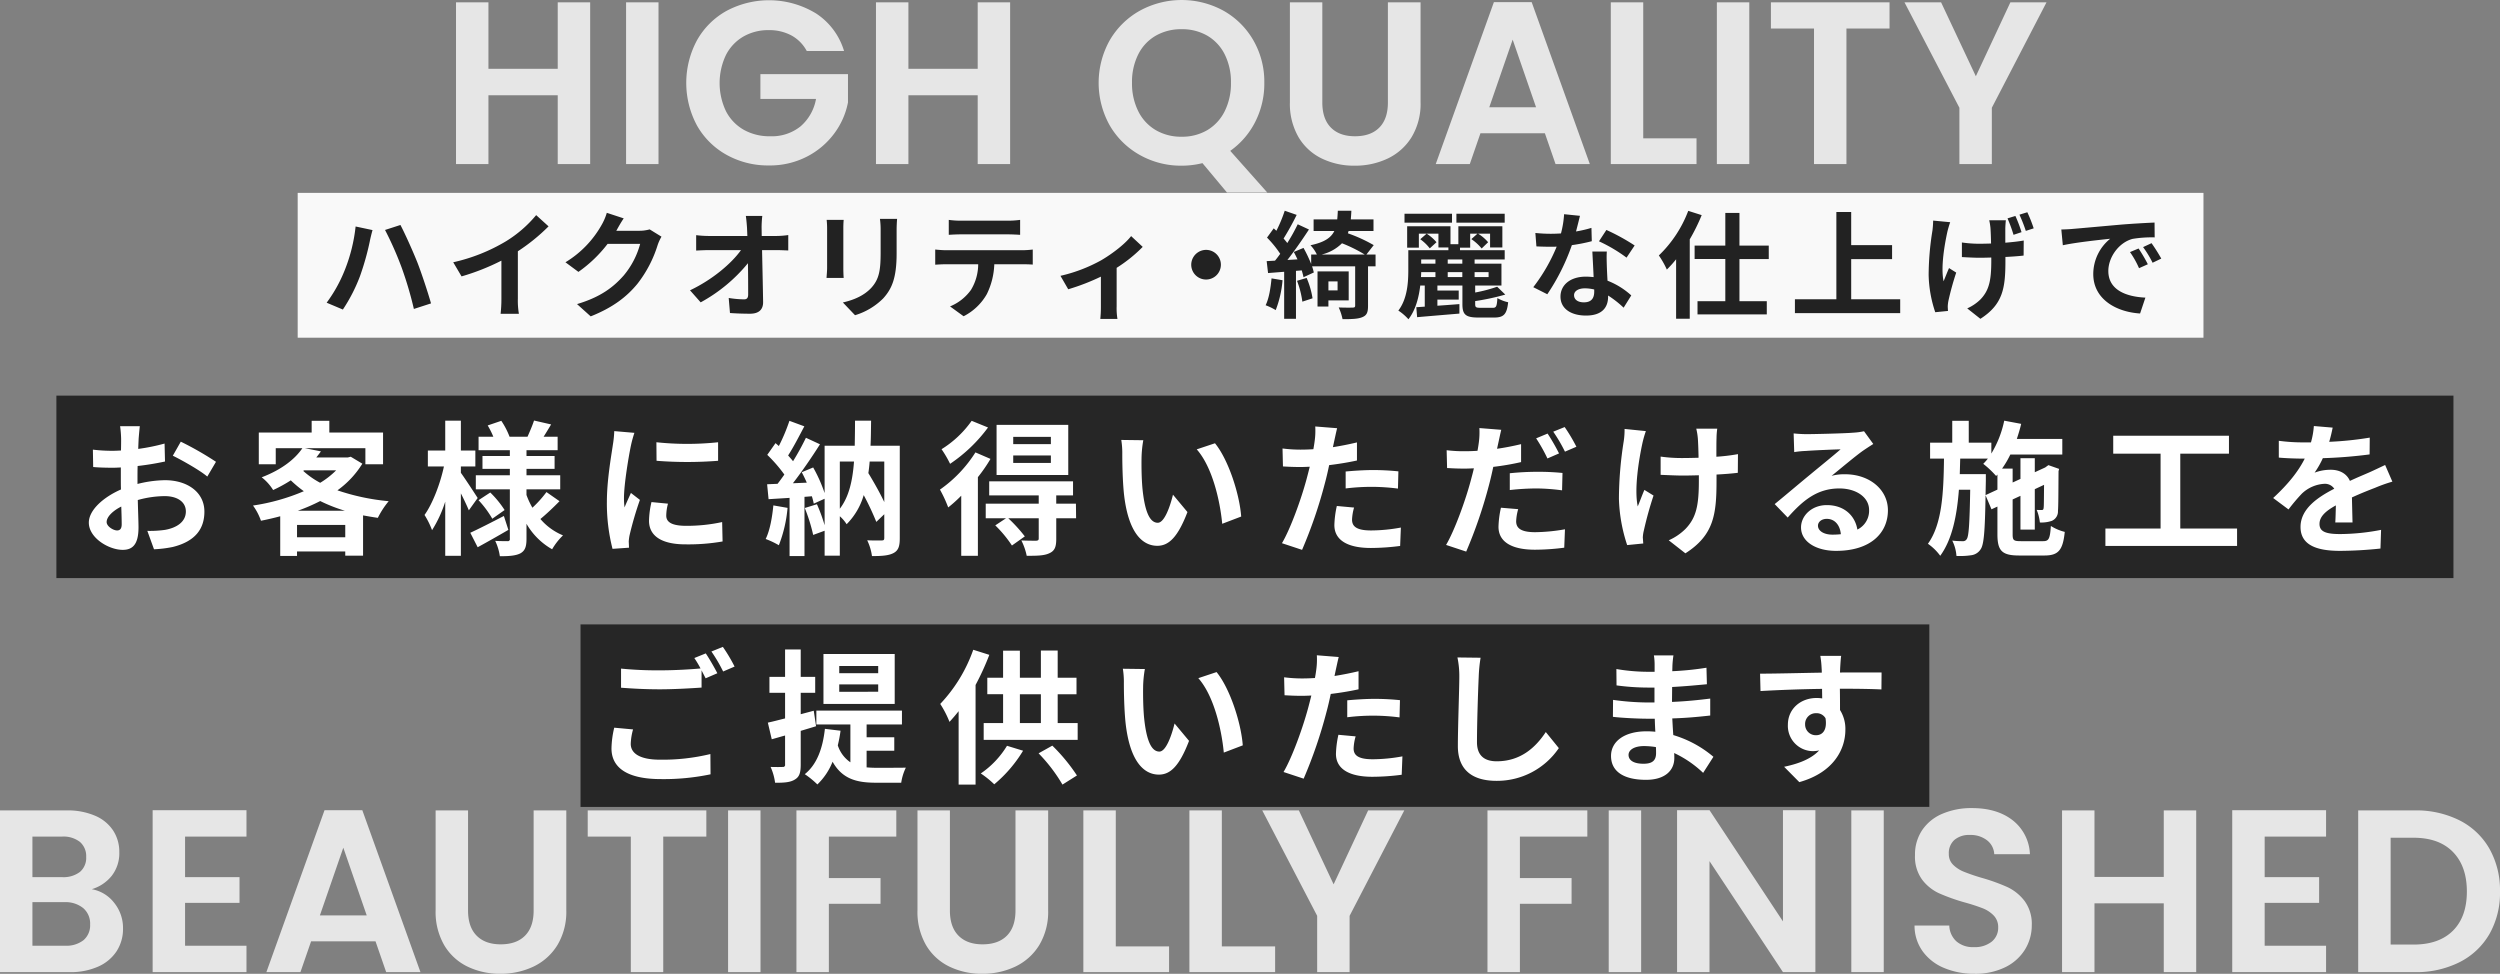
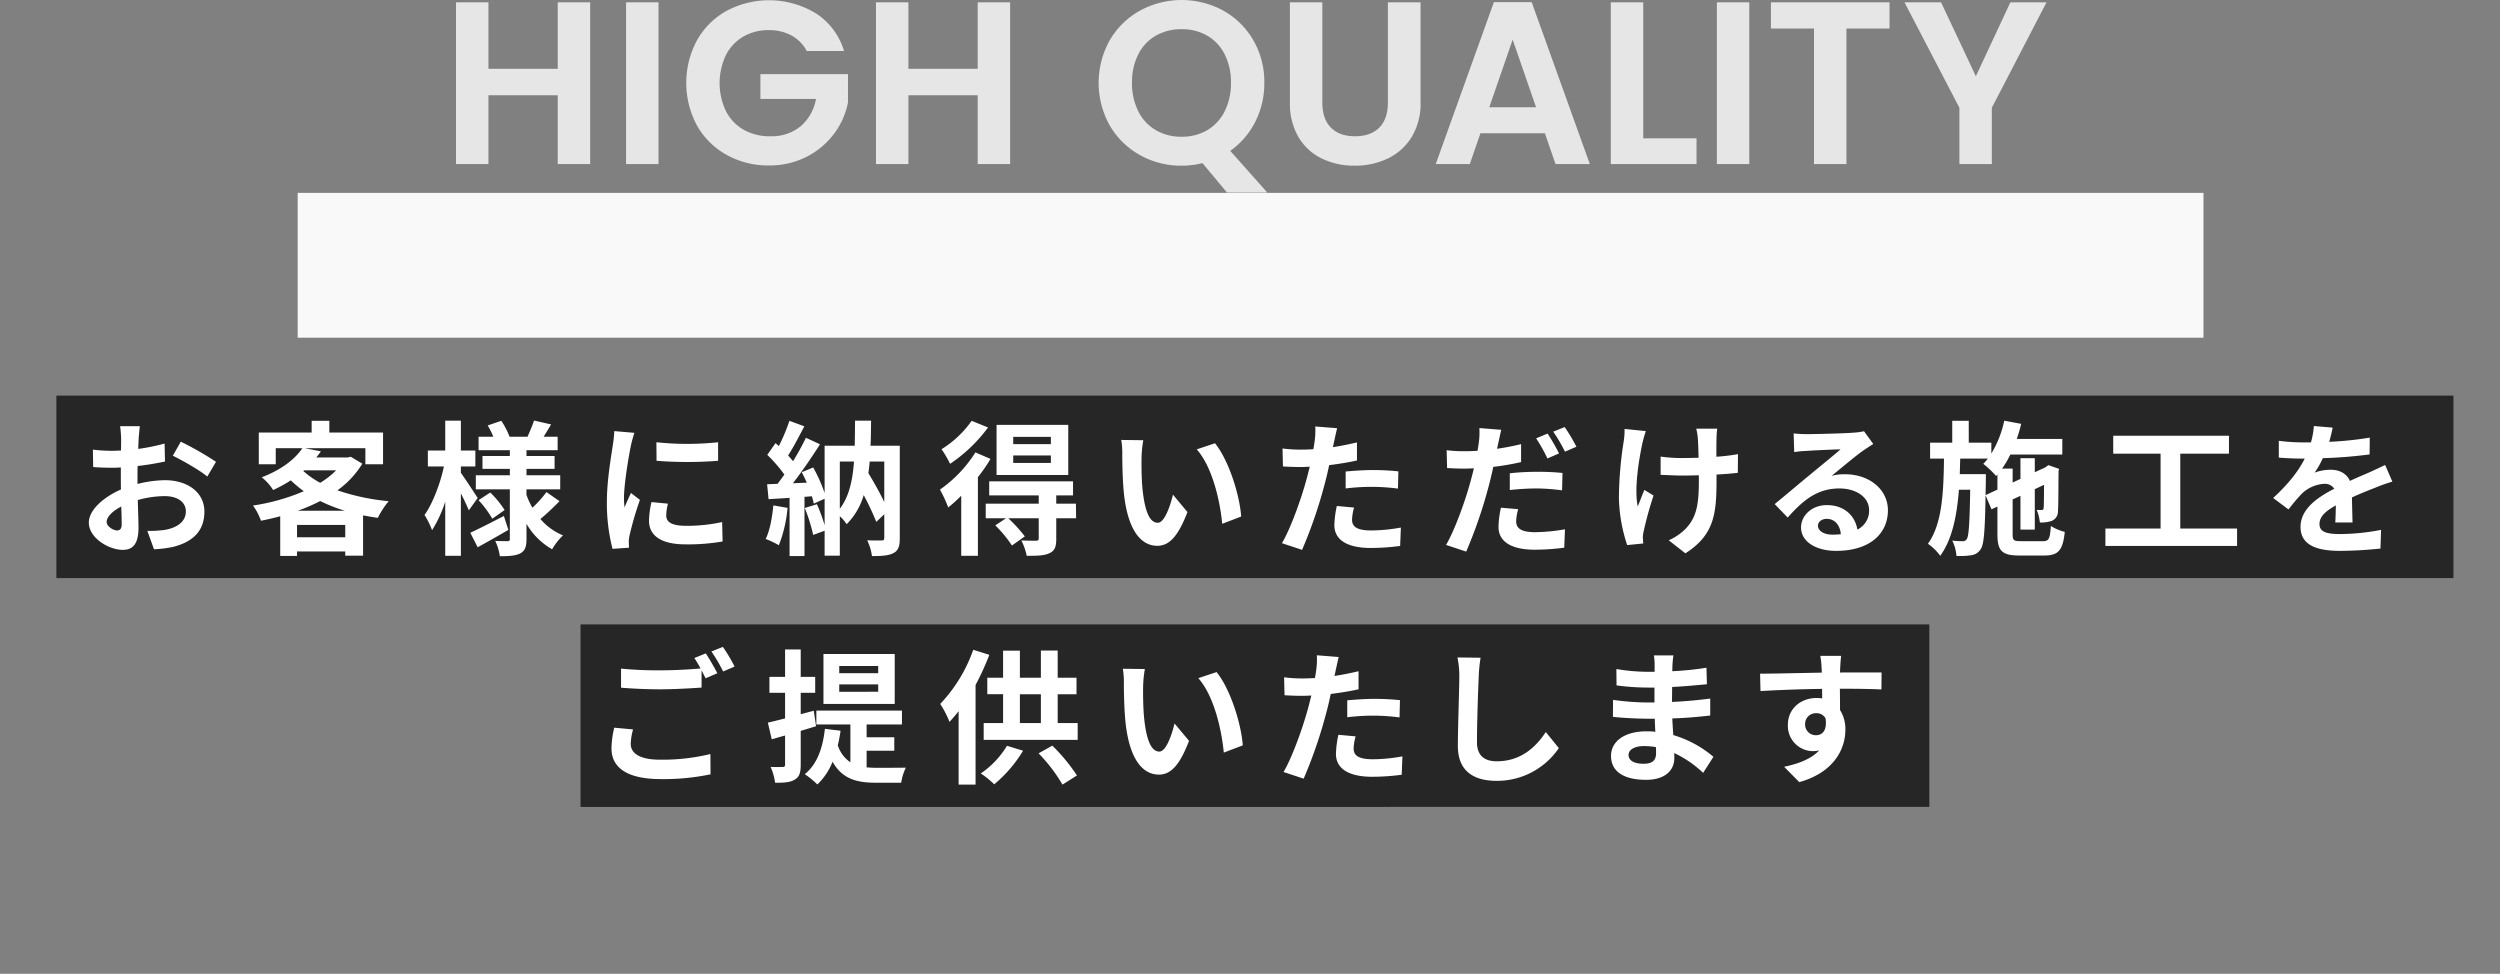
<svg xmlns="http://www.w3.org/2000/svg" id="mv_catch.svg" width="863.161" height="336.219" viewBox="0 0 863.161 336.219">
  <rect x="0" y="0" width="863.161" height="336.219" fill="#808080" stroke="none" />
  <defs>
    <style>
      .cls-1, .cls-3, .cls-5 {
        fill: #fff;
      }

      .cls-1, .cls-4, .cls-5, .cls-6 {
        fill-rule: evenodd;
      }

      .cls-1 {
        opacity: 0.8;
      }

      .cls-2, .cls-4, .cls-6 {
        fill: #222;
      }

      .cls-2, .cls-3, .cls-4 {
        opacity: 0.95;
      }
    </style>
  </defs>
  <path id="High_quality_" data-name="High quality " class="cls-1" d="M719.782,373.211v22.96h-23.92v-22.96h-11.2v55.84h11.2v-23.76h23.92v23.76h11.2v-55.84h-11.2Zm23.6,0v55.84h11.2v-55.84h-11.2Zm75.256,16.8a23.5,23.5,0,0,0-9.6-12.92,31.179,31.179,0,0,0-30.92-.96,26.416,26.416,0,0,0-10.24,10.16,31.063,31.063,0,0,0,0,29.48,26.478,26.478,0,0,0,10.24,10.12,29.42,29.42,0,0,0,14.6,3.64,27.874,27.874,0,0,0,13-3,27.081,27.081,0,0,0,9.48-7.96,26.233,26.233,0,0,0,4.8-10.8v-9.76h-30.24v8.56h19.2a16.221,16.221,0,0,1-5.36,9.48,15.812,15.812,0,0,1-10.48,3.4,18.053,18.053,0,0,1-9.12-2.24,15.567,15.567,0,0,1-6.12-6.4,22.582,22.582,0,0,1-.04-19.36,15.483,15.483,0,0,1,6-6.4,17.152,17.152,0,0,1,8.8-2.24,16.075,16.075,0,0,1,7.84,1.84,13.123,13.123,0,0,1,5.28,5.36h12.88Zm46.144-16.8v22.96h-23.92v-22.96h-11.2v55.84h11.2v-23.76h23.92v23.76h11.2v-55.84h-11.2Zm100,65.68-12.8-14.4a27.324,27.324,0,0,0,8.6-9.96,29.108,29.108,0,0,0,3.16-13.56,28.618,28.618,0,0,0-3.8-14.68,27.27,27.27,0,0,0-10.32-10.2,30.092,30.092,0,0,0-28.84,0,27.486,27.486,0,0,0-10.4,10.2,30.133,30.133,0,0,0,0,29.44,27.457,27.457,0,0,0,10.4,10.2,28.923,28.923,0,0,0,14.4,3.68,29.561,29.561,0,0,0,7.2-.88l8.48,10.16h13.92Zm-46.72-37.92a21.151,21.151,0,0,1,2.16-9.8,15.341,15.341,0,0,1,6.04-6.44,17.531,17.531,0,0,1,8.92-2.24,17.312,17.312,0,0,1,8.88,2.24,15.421,15.421,0,0,1,6,6.44,21.151,21.151,0,0,1,2.16,9.8,21.39,21.39,0,0,1-2.16,9.84,15.622,15.622,0,0,1-6,6.52,17.061,17.061,0,0,1-8.88,2.28,17.276,17.276,0,0,1-8.92-2.28,15.538,15.538,0,0,1-6.04-6.52,21.39,21.39,0,0,1-2.16-9.84h0Zm54.512-27.76v34.48a22.961,22.961,0,0,0,2.96,12.04,18.869,18.869,0,0,0,8.04,7.4,25.45,25.45,0,0,0,11.32,2.48,26.132,26.132,0,0,0,11.476-2.48,19.507,19.507,0,0,0,8.24-7.4,22.2,22.2,0,0,0,3.08-12.04v-34.48h-11.28v34.56c0,3.788-.98,6.68-2.96,8.68s-4.769,3-8.4,3q-5.359,0-8.32-3t-2.96-8.68v-34.56h-11.2Zm91.716,55.84h11.84l-20.08-55.92h-13.04l-20.08,55.92h11.76l3.68-10.64h22.24Zm-22.88-19.6,8.08-23.36,8.08,23.36h-16.16Zm53.16-36.24h-11.2v55.84h29.6v-8.88h-18.4v-46.96Zm25.42,0v55.84h11.2v-55.84h-11.2Zm18.66,0v9.04h14.88v46.8h11.2v-46.8h14.88v-9.04h-40.96Zm82.68,0-11.92,25.52-12-25.52h-12.64l18.96,36.4v19.44h11.2v-19.44l18.88-36.4h-12.48Z" transform="translate(-527.219 -372.406)" />
-   <path id="beautifully_finished" data-name="beautifully finished" class="cls-1" d="M558.894,679.411a13.9,13.9,0,0,0,6.92-4.64,12.731,12.731,0,0,0,2.6-8.16,13.423,13.423,0,0,0-2.12-7.44,13.974,13.974,0,0,0-6.24-5.12,23.911,23.911,0,0,0-9.8-1.84h-23.04v55.84h24.08a23.306,23.306,0,0,0,9.84-1.92,14.657,14.657,0,0,0,6.36-5.32,14.182,14.182,0,0,0,2.2-7.88,13.79,13.79,0,0,0-3.04-8.8,12.561,12.561,0,0,0-7.76-4.72h0Zm-20.48-18.16h10.24a9.238,9.238,0,0,1,6.16,1.84,6.459,6.459,0,0,1,2.16,5.2,6.338,6.338,0,0,1-2.16,5.16,9.376,9.376,0,0,1-6.16,1.8h-10.24v-14Zm11.28,37.68h-11.28v-15.04h11.04a9.677,9.677,0,0,1,6.48,2.04,7.006,7.006,0,0,1,2.4,5.64,6.716,6.716,0,0,1-2.28,5.44,9.585,9.585,0,0,1-6.36,1.92h0Zm62.624-37.68v-9.12h-32.4v55.92h32.4v-9.12h-21.2v-14.8h18.8v-8.88h-18.8v-14h21.2Zm48.232,46.8h11.84l-20.08-55.92H639.27l-20.08,55.92h11.76l3.68-10.64h22.24Zm-22.88-19.6,8.08-23.36,8.08,23.36H637.67Zm39.952-36.24v34.48a22.952,22.952,0,0,0,2.96,12.04,18.858,18.858,0,0,0,8.04,7.4,25.447,25.447,0,0,0,11.32,2.48,26.153,26.153,0,0,0,11.48-2.48,19.53,19.53,0,0,0,8.24-7.4,22.268,22.268,0,0,0,3.08-12.04v-34.48h-11.28v34.56q0,5.682-2.96,8.68t-8.4,3q-5.361,0-8.32-3t-2.96-8.68v-34.56h-11.2Zm52.512,0v9.04h14.88v46.8h11.2v-46.8h14.88v-9.04h-40.96Zm48.464,0v55.84h11.2v-55.84H778.6Zm23.6,0v55.84h11.2v-23.6h17.84v-8.88H813.4v-14.32h23.28v-9.04H802.2Zm41.792,0v34.48a22.952,22.952,0,0,0,2.96,12.04,18.858,18.858,0,0,0,8.04,7.4,25.447,25.447,0,0,0,11.32,2.48,26.153,26.153,0,0,0,11.48-2.48,19.53,19.53,0,0,0,8.24-7.4,22.268,22.268,0,0,0,3.08-12.04v-34.48H877.83v34.56q0,5.682-2.96,8.68t-8.4,3q-5.361,0-8.32-3t-2.96-8.68v-34.56h-11.2Zm68.472,0h-11.2v55.84h29.6v-8.88h-18.4v-46.96Zm36.616,0h-11.2v55.84h29.6v-8.88h-18.4v-46.96Zm50.512,0-11.92,25.52-12-25.52H963.03l18.96,36.4v19.44h11.2v-19.44l18.88-36.4H999.59Zm41.2,0v55.84h11.2v-23.6h17.84v-8.88h-17.84v-14.32h23.28v-9.04h-34.48Zm41.86,0v55.84h11.2v-55.84h-11.2Zm71.36-.08h-11.2v38.4l-25.36-38.4h-11.2v55.92h11.2v-38.32l25.36,38.32h11.2v-55.92Zm12.4,0.08v55.84h11.2v-55.84h-11.2Zm42.55,56.4a23.223,23.223,0,0,0,10.64-2.28,16.44,16.44,0,0,0,6.8-6.12,15.858,15.858,0,0,0,2.32-8.32,13.356,13.356,0,0,0-2.48-8.4,16.053,16.053,0,0,0-5.92-4.8,66.08,66.08,0,0,0-8.88-3.2,65.191,65.191,0,0,1-6.2-2.12,11.14,11.14,0,0,1-3.68-2.4,5.03,5.03,0,0,1-1.48-3.72,6.065,6.065,0,0,1,1.96-4.88,7.76,7.76,0,0,1,5.24-1.68,9.213,9.213,0,0,1,6.04,1.88,6.411,6.411,0,0,1,2.44,4.76h12.32a15.594,15.594,0,0,0-5.96-11.72q-5.4-4.2-14.04-4.2a25.311,25.311,0,0,0-10.24,1.96,15.755,15.755,0,0,0-6.96,5.64,15.043,15.043,0,0,0-2.48,8.64,13.43,13.43,0,0,0,2.44,8.44,15.4,15.4,0,0,0,5.84,4.72,66.635,66.635,0,0,0,8.84,3.16,64.19,64.19,0,0,1,6.28,2.04,10.727,10.727,0,0,1,3.8,2.52,5.7,5.7,0,0,1,1.52,4.08,6.12,6.12,0,0,1-2.24,4.92,9.306,9.306,0,0,1-6.16,1.88,8.63,8.63,0,0,1-6.04-2,7.742,7.742,0,0,1-2.44-5.44h-12a15.093,15.093,0,0,0,2.8,8.88,17.232,17.232,0,0,0,7.4,5.76,26.488,26.488,0,0,0,10.52,2h0Zm65.33-56.4v22.96h-23.92v-22.96h-11.2v55.84h11.2v-23.76h23.92v23.76h11.2v-55.84h-11.2Zm56.04,9.04v-9.12h-32.4v55.92h32.4v-9.12h-21.2v-14.8h18.8v-8.88h-18.8v-14h21.2Zm30.61-9.04h-19.52v55.84h19.52a33.326,33.326,0,0,0,15.48-3.44,24.744,24.744,0,0,0,10.32-9.72,28.717,28.717,0,0,0,3.64-14.68,29.158,29.158,0,0,0-3.64-14.76,24.619,24.619,0,0,0-10.32-9.8,33.35,33.35,0,0,0-15.48-3.44h0Zm-0.4,46.32h-7.92v-36.88h7.92q8.805,0,13.6,4.92t4.8,13.64q0,8.721-4.8,13.52t-13.6,4.8h0Z" transform="translate(-527.219 -372.406)" />
  <rect id="長方形_5" data-name="長方形 5" class="cls-2" x="19.469" y="136.594" width="827.622" height="63" />
  <rect id="長方形_5-2" data-name="長方形 5" class="cls-3" x="102.781" y="66.594" width="658" height="50" />
  <path id="長方形_5-3" data-name="長方形 5" class="cls-4" d="M727.65,588h465.7v63H727.65V588Z" transform="translate(-527.219 -372.406)" />
  <path id="お客様に納得いただける施工を_ご提供いたします" data-name="お客様に納得いただける施工を ご提供いたします" class="cls-5" d="M567.638,555.55c-1.3,0-3.6-1.4-3.6-2.9,0-1.751,2-3.8,5.05-5.351,0.1,2.6.15,4.851,0.15,6.1C569.238,555.1,568.538,555.55,567.638,555.55Zm7.051-17.8c0-1.45,0-2.951.05-4.451a95.628,95.628,0,0,0,9.45-1.55l-0.15-6.2a67.808,67.808,0,0,1-9.1,1.85c0.05-1.25.1-2.45,0.15-3.55,0.1-1.25.3-3.4,0.4-4.3h-6.8a39.306,39.306,0,0,1,.35,4.35c0,0.85,0,2.3-.05,4.05-1,.05-1.95.1-2.85,0.1a54.246,54.246,0,0,1-6.85-.4l0.1,6c2.15,0.2,4.65.25,6.9,0.25,0.8,0,1.7-.05,2.65-0.1v4.151c0,1.15,0,2.3.05,3.45-6.05,2.65-11.1,7.1-11.1,11.451,0,5.25,6.85,9.4,11.7,9.4,3.2,0,5.451-1.6,5.451-7.75,0-1.7-.15-5.5-0.25-9.451a35.15,35.15,0,0,1,9.3-1.35c4.3,0,7.3,1.95,7.3,5.3,0,3.6-3.2,5.651-7.2,6.351a37.852,37.852,0,0,1-6.1.35l2.3,6.35a40.366,40.366,0,0,0,6.5-.8c7.85-1.95,10.9-6.35,10.9-12.2,0-6.8-6-10.85-13.6-10.85a40.3,40.3,0,0,0-9.5,1.3v-1.75Zm12.2-8c3.1,1.5,9.55,5.15,11.9,7.2l3-5.1a109.38,109.38,0,0,0-12.15-6.95Zm43.134,19a63.5,63.5,0,0,0,7.75-3.35,54.278,54.278,0,0,0,8.551,3.35h-16.3Zm-0.251,9.151v-4.25h16.652v4.25H629.773Zm2.4-23.1h11.1a28.715,28.715,0,0,1-5.5,4.3,28.872,28.872,0,0,1-5.85-4.1Zm16.151-4.7-1,.25h-10.9c0.55-.7,1.1-1.4,1.6-2.1l-5.55-1.1h20.9v5.55h6.1v-10.95H640.924V517.7h-6.1v4.051H616.573V532.7h5.85v-5.55h9.2c-2.5,3.7-7.1,7.4-14.051,10.051a16.637,16.637,0,0,1,3.95,4.4,49.84,49.84,0,0,0,6.1-3.35,40.668,40.668,0,0,0,4.5,3.75,71.135,71.135,0,0,1-17.551,4.95,20.212,20.212,0,0,1,2.75,5.251c2.25-.451,4.45-0.951,6.65-1.551v13.7h5.8V562.8h16.652v1.45h6.15v-13.9c1.65,0.3,3.35.6,5.1,0.85a29.148,29.148,0,0,1,3.75-5.75,76.31,76.31,0,0,1-17.7-3.75,31.963,31.963,0,0,0,8.6-9.2Zm43.819,14.251c-0.85-1.35-4.451-6.85-5.8-8.7v-2.2h5v-5.5h-5v-10.3h-5.4v10.3h-6v5.5h5.55c-1.25,5.9-3.9,12.851-6.7,16.751a28.538,28.538,0,0,1,2.6,5.251,42.188,42.188,0,0,0,4.55-9.851v18.7h5.4V542.749c1.1,2.15,2.15,4.4,2.751,5.85Zm9.05,6.2c-4.25,2.2-8.65,4.451-11.6,5.8l2.55,5c3.2-1.75,7.1-3.95,10.6-6Zm-8.75-5.45a35.048,35.048,0,0,1,4.75,6.4l4.25-3a34.252,34.252,0,0,0-4.95-6.05Zm23.451-2.8a39.356,39.356,0,0,1-4.85,5.4,27.141,27.141,0,0,1-2.05-4.4v-1.95h11.65V536.5H709v-2.2h9.7v-4.45H709v-2h10.75V523.2H714.9c0.8-1.25,1.7-2.75,2.6-4.251l-5.9-1.35c-0.5,1.6-1.5,3.9-2.25,5.6h-6.2a26.4,26.4,0,0,0-2.85-5.5l-4.7,1.6a28.384,28.384,0,0,1,1.95,3.9h-5.1v4.65h10.8v2h-9.45v4.45h9.45v2.2h-11.75v4.85h11.75V558.4a0.694,0.694,0,0,1-.8.85c-0.6,0-2.55,0-4.25-.1a18.5,18.5,0,0,1,1.6,5.3c3.1,0,5.451-.15,7.1-1,1.6-.9,2.1-2.3,2.1-5v-5.2a23.716,23.716,0,0,0,8.85,8.8,22.1,22.1,0,0,1,3.751-4.8,20.5,20.5,0,0,1-7.8-5.651c1.95-1.6,4.5-4,6.6-6.15Zm37.959-17.2,0.05,6.4a137.055,137.055,0,0,0,21.251,0v-6.4A101.041,101.041,0,0,1,753.854,525.1Zm-1.7,20.651a30.516,30.516,0,0,0-.85,6.451c0,5.05,4.05,8.15,12.6,8.15a68.829,68.829,0,0,0,12.8-1l-0.15-6.7a57.068,57.068,0,0,1-12.4,1.3c-5,0-6.9-1.3-6.9-3.5a16.3,16.3,0,0,1,.6-4.15Zm-12.851-24.5a37,37,0,0,1-.5,4.85c-0.55,3.8-2.05,12.151-2.05,19.6a63.214,63.214,0,0,0,1.95,16.2l5.7-.4c-0.05-.7-0.05-1.5-0.1-2.05a14.546,14.546,0,0,1,.3-2.3A119.17,119.17,0,0,1,748.154,545l-3.1-2.4c-0.7,1.6-1.5,3.25-2.2,5a23.9,23.9,0,0,1-.2-3.2c0-4.95,1.7-14.851,2.4-18.151a41.613,41.613,0,0,1,1.2-4.4Zm54.93,25.651c-0.4,4.2-1.2,8.651-2.65,11.6a29.389,29.389,0,0,1,4.55,2.15,46.227,46.227,0,0,0,3-12.9Zm38.3-15.151v14c-1.5-3.15-3.55-6.8-5.5-10,0.2-1.3.35-2.651,0.45-4h5.05Zm-15.351,0h4.9c-0.5,6.7-1.75,12.2-4.9,16.3v-16.3Zm20.7-5.45h-10.1c0.15-2.75.15-5.65,0.2-8.651h-5.551c0,3.051-.05,5.9-0.1,8.651h-10.4v16.351a50.716,50.716,0,0,0-3.95-8.851l-3.951,1.651c0.6,1.1,1.2,2.35,1.75,3.6l-4.8.2c3.15-4.051,6.6-9.1,9.351-13.451l-4.851-2.25a90.674,90.674,0,0,1-4.45,8.1c-0.5-.65-1.1-1.3-1.7-2,1.8-2.75,3.8-6.65,5.6-10.05l-5.15-1.9a63.343,63.343,0,0,1-3.65,8.7c-0.4-.35-0.8-0.7-1.15-1l-2.85,4.05a49.013,49.013,0,0,1,5.9,6.8c-0.8,1.15-1.6,2.25-2.35,3.2l-3.6.15,0.5,5.15,7.25-.45v20.1h5.15V543.949l2.551-.2a23.971,23.971,0,0,1,.65,2.55l3.75-1.7v9.151a57.44,57.44,0,0,0-2.65-7.251l-4.2,1.3a59.183,59.183,0,0,1,2.9,9.3l3.95-1.45v8.6h5.25v-13.6a12.545,12.545,0,0,1,2.35,2.751,23.358,23.358,0,0,0,5.9-10.051,95.479,95.479,0,0,1,4.35,9.251l2.75-2.651V558.1c0,0.7-.2.9-0.85,0.9-0.7,0-3,.05-5.05-0.05a18.029,18.029,0,0,1,1.65,5.45c3.4,0,5.75-.15,7.45-1.05s2.15-2.4,2.15-5.1V526.3Zm52.17-.55h-13v-2.5h13v2.5Zm0,6.5h-13v-2.6h13v2.6Zm6-13.15H871.3v17.3h24.751V519.1ZM862.7,517.7a35.653,35.653,0,0,1-10.4,9.8,36.9,36.9,0,0,1,2.95,5.05,52.959,52.959,0,0,0,13.1-12.55Zm1.3,10.9a44.887,44.887,0,0,1-12.25,12.851,44.37,44.37,0,0,1,2.85,6.15,46.972,46.972,0,0,0,4.5-4.05V564.3h5.75V537.149a52.9,52.9,0,0,0,4.351-6.3Zm34.7,17.7h-6.8v-2.85h5.8V538.6H868.754v4.85h17.1v2.85h-18.3v5.05h7l-3.7,2.451a42.119,42.119,0,0,1,5.75,6.95l4.45-3.15a52.652,52.652,0,0,0-5.7-6.251h10.5V558.3c0,0.55-.2.75-0.9,0.8-0.65,0-3,0-5.1-.1a20.892,20.892,0,0,1,1.85,5.3c3.4,0,5.9,0,7.751-.85,1.95-.85,2.45-2.25,2.45-5v-7.1h6.85Zm23.253-21.9-7.6-.1a28.7,28.7,0,0,1,.35,5c0,3.05.1,8.8,0.55,13.351,1.4,13.3,6.15,18.2,11.551,18.2,4,0,7.1-3.05,10.4-11.651l-5-6c-0.95,3.9-2.9,9.7-5.25,9.7-3.1,0-4.6-4.851-5.3-12-0.3-3.55-.35-7.3-0.3-10.5A39.236,39.236,0,0,1,921.958,524.4Zm24.752,1.05-6.3,2.1c5.4,6.1,8.051,17.751,8.8,25.7l6.55-2.5C955.21,543.149,951.41,531.2,946.71,525.448Zm45.124,15.6a72.726,72.726,0,0,1,9.546-.55,71.7,71.7,0,0,1,8.51.6l0.15-5.951a86.161,86.161,0,0,0-8.71-.45c-3.2,0-6.746.25-9.5,0.5v5.851Zm3.9-15.9c-2.7.65-5.5,1.2-8.3,1.65l0.4-1.9c0.25-1.1.7-3.3,1.05-4.65l-7.551-.6a25.707,25.707,0,0,1-.2,5q-0.15,1.2-.45,2.85c-1.5.1-2.95,0.15-4.4,0.15a48.746,48.746,0,0,1-6.25-.4l0.15,6.2c1.75,0.1,3.6.2,6,.2,1,0,2.1-.05,3.25-0.1-0.35,1.4-.7,2.8-1.05,4.1-1.85,6.95-5.6,17.351-8.55,22.3l6.95,2.3a159.705,159.705,0,0,0,7.851-22.9c0.55-2,1.05-4.2,1.5-6.351,3.3-.4,6.65-0.95,9.6-1.6v-6.25Zm-6.95,21.951a33.985,33.985,0,0,0-.85,6.6c0,5,4.25,7.9,12.6,7.9a79.4,79.4,0,0,0,10.11-.7l0.25-6.35a57.512,57.512,0,0,1-10.31,1c-5.3,0-6.546-1.6-6.546-3.751a17.131,17.131,0,0,1,.7-4.15Zm76.716-18.151a68.777,68.777,0,0,0-3.95-6.85l-3.95,1.65a55.984,55.984,0,0,1,3.9,6.95Zm-17,12.651a82.553,82.553,0,0,1,9.55-.55,70.938,70.938,0,0,1,8.5.65l0.15-6a85.443,85.443,0,0,0-8.7-.4,93.266,93.266,0,0,0-9.5.5v5.8Zm3.9-15.851c-2.7.65-5.5,1.2-8.3,1.6l0.4-1.85c0.25-1.1.7-3.3,1.05-4.7l-7.55-.6a26.085,26.085,0,0,1-.2,5.05c-0.1.75-.25,1.75-0.45,2.8-1.5.1-2.95,0.15-4.4,0.15a47.964,47.964,0,0,1-6.25-.35l0.15,6.15c1.75,0.1,3.6.2,6,.2,1,0,2.1-.05,3.25-0.1-0.3,1.4-.7,2.8-1.05,4.151-1.85,6.95-5.6,17.3-8.55,22.3l6.95,2.3a161.854,161.854,0,0,0,7.85-22.9c0.55-2.05,1.05-4.25,1.5-6.351a89.125,89.125,0,0,0,9.6-1.65v-6.2Zm-6.95,21.951a33.006,33.006,0,0,0-.85,6.6c0,5,4.25,7.9,12.6,7.9a79.233,79.233,0,0,0,10.1-.7l0.25-6.35a62.371,62.371,0,0,1-10.3,1c-5.3,0-6.55-1.65-6.55-3.8a17.529,17.529,0,0,1,.7-4.151Zm18.05-26.251a53.011,53.011,0,0,1,4.05,6.9l3.95-1.7a59.17,59.17,0,0,0-4.05-6.8Zm24.63-.95a25.941,25.941,0,0,1-.3,4.3,129.5,129.5,0,0,0-1.65,19.751,55.207,55.207,0,0,0,2.85,16.051l5.55-.55c-0.05-.7-0.1-1.55-0.15-2.05a11.574,11.574,0,0,1,.35-2.4,124.256,124.256,0,0,1,3.35-12.1l-3.15-1.95c-0.8,1.8-1.65,4.2-2.3,5.7-1.3-6.15.45-16.5,1.65-22a38.277,38.277,0,0,1,1.15-4Zm39.15,8.7a64.779,64.779,0,0,1-7.45.9c0-2.7,0-5.25.05-6.35a25.175,25.175,0,0,1,.25-3.35h-7.25a21.969,21.969,0,0,1,.55,3.4c0.1,1.35.2,3.9,0.25,6.65-1.9.05-3.8,0.1-5.6,0.1a52,52,0,0,1-7.5-.5v6.3c2.45,0.1,5.5.25,7.65,0.25,1.8,0,3.7-.05,5.55-0.1v1.8c0,8.35-.8,12.75-4.6,16.7a19.247,19.247,0,0,1-5.8,3.95l5.75,4.5c9.85-6.3,10.75-13.451,10.75-25.151v-2.05c2.8-.15,5.35-0.35,7.35-0.6ZM1159.9,557c-2.9,0-5-1.25-5-3.1,0-1.25,1.2-2.351,3.05-2.351,2.7,0,4.55,2.1,4.85,5.3A26.1,26.1,0,0,1,1159.9,557Zm10.9-35.7a23.879,23.879,0,0,1-3.8.5c-2.8.25-13.4,0.5-16,.5-1.4,0-3.1-.1-4.5-0.25l0.2,6.45a32.675,32.675,0,0,1,4.05-.4c2.6-.2,9.4-0.5,11.95-0.55-2.45,2.15-7.6,6.3-10.35,8.6-2.95,2.4-8.9,7.45-12.4,10.3l4.5,4.65c5.3-6,10.25-10.05,17.85-10.05,5.75,0,10.25,3,10.25,7.45a7.221,7.221,0,0,1-4.05,6.751c-0.75-4.7-4.45-8.451-10.55-8.451-5.25,0-8.9,3.7-8.9,7.7,0,4.95,5.2,8.1,12.1,8.1,11.95,0,17.9-6.2,17.9-14,0-7.2-6.4-12.45-14.8-12.45a16.65,16.65,0,0,0-4.65.55c3.1-2.5,8.3-6.9,10.95-8.751q1.65-1.125,3.45-2.25Zm41.96,22.051,0.1-5V536.1h-9c0.05-1.751.1-3.551,0.15-5.351h9.55a18.641,18.641,0,0,1-1.6,1.8,32.432,32.432,0,0,1,4.45,4.2l0.45-.5v5.2Zm12.2,15.9c-2.5,0-2.85-.3-2.85-2.35V544.849l2.7-1.25V555.25h4.95V541.3l3.2-1.5c-0.05,4.75-.05,7.5-0.15,7.95-0.05.65-.3,0.75-0.7,0.75s-1.1,0-1.7-.05a15.018,15.018,0,0,1,1.1,4.351,11.3,11.3,0,0,0,4.1-.55,3.51,3.51,0,0,0,2.15-3.451c0.15-1.5.15-6.6,0.2-13.7l0.2-.8-3.7-1.3-0.9.65-0.2.15-3.6,1.651V530.6h-4.95v7.151l-2.7,1.25v-4.8h-3.65a32.561,32.561,0,0,0,2.85-4.85h17.95v-5.4h-15.7c0.55-1.7,1.1-3.45,1.5-5.2l-5.85-1.1A36.113,36.113,0,0,1,1214.76,529v-3.75h-7.8V517.7h-5.7v7.551h-7.65v5.5h4.8c-0.15,11.551-.6,22.552-5.55,29.4a17.647,17.647,0,0,1,4.25,4.15c4.15-5.7,5.75-13.8,6.45-22.8h3.9c-0.2,11.751-.5,15.951-1.15,16.951a1.452,1.452,0,0,1-1.45.8,27.928,27.928,0,0,1-3.6-.2,13.962,13.962,0,0,1,1.45,5.3,26.136,26.136,0,0,0,5.15-.25,4.478,4.478,0,0,0,3.2-2.05c1.15-1.6,1.5-6.4,1.7-18.651l2.05,4.85,2.05-.95v9.6c0,5.7,1.6,7.3,7.5,7.3h8.75c4.85,0,6.35-1.9,7-8.15a16.378,16.378,0,0,1-4.8-2.05c-0.3,4.4-.7,5.25-2.65,5.25h-7.7Zm55.03-4.35V529.048h16.81v-6.2h-39.96v6.2h16.35V554.9h-19.05v6h45.46v-6h-19.61Zm59.47-2.1c-0.05-2.251-.15-5.9-0.2-8.651,3.05-1.4,5.85-2.5,8.05-3.35a52.637,52.637,0,0,1,5.91-2.1l-2.5-5.751c-1.81.85-3.56,1.7-5.46,2.551-2.05.9-4.15,1.75-6.7,2.95-1.1-2.55-3.6-3.851-6.6-3.851a15.475,15.475,0,0,0-5.6,1,30.3,30.3,0,0,0,2.85-5,161.305,161.305,0,0,0,16.15-1.3l0.05-5.8a114.339,114.339,0,0,1-14,1.45c0.6-2,.95-3.7,1.2-4.9l-6.5-.55a27.554,27.554,0,0,1-1,5.65h-2.4a63.528,63.528,0,0,1-8.7-.55v5.8c2.7,0.25,6.35.35,8.35,0.35h0.6c-2.2,4.4-5.7,8.8-10.9,13.6l5.3,3.95a63.414,63.414,0,0,1,4.6-5.45,12.254,12.254,0,0,1,7.75-3.4,3.869,3.869,0,0,1,3.45,1.7c-5.65,2.9-11.65,6.9-11.65,13.2,0,6.4,5.85,8.25,13.6,8.25a137,137,0,0,0,14-.8l0.21-6.45a75.928,75.928,0,0,1-14.06,1.45c-4.85,0-7.2-.75-7.2-3.5,0-2.451,2-4.4,5.65-6.4-0.05,2.15-.1,4.45-0.2,5.9h5.95ZM739.293,623.649a33.06,33.06,0,0,0-.95,7.15c0,6.8,5.65,10.6,17,10.6a78.993,78.993,0,0,0,17.2-1.65l-0.05-7a70.223,70.223,0,0,1-17.4,1.95c-7.15,0-10.1-2.3-10.1-5.451a20.375,20.375,0,0,1,.8-5ZM766.945,599.6a38.049,38.049,0,0,1,2.15,3.6c-3.8.35-9.251,0.65-14,.65a128.09,128.09,0,0,1-13.451-.6v6.6c4,0.3,8.3.55,13.5,0.55,4.7,0,10.851-.35,14.3-0.6v-5.95c0.5,1,1,1.95,1.4,2.75l4.05-1.75c-0.95-1.85-2.75-5-4-6.851Zm5.9-2.251a53.089,53.089,0,0,1,4.05,6.9l3.951-1.7a55.215,55.215,0,0,0-4.051-6.8Zm57.585,7.5H816.979v-2.5H830.43v2.5Zm0,6.4H816.979V608.7H830.43v2.55Zm5.7-13.05h-24.6v17.251h24.6V598.2Zm-27.151,24.951-0.8-5.35-4.5,1.2v-7.4h5v-5.5h-5v-9.451h-5.4V606.1h-5.4v5.5h5.4v8.851c-2.25.55-4.25,1.1-5.95,1.45l1.35,5.75c1.45-.4,2.95-0.85,4.6-1.3v10a0.711,0.711,0,0,1-.85.85c-0.6.05-2.3,0.05-4.15,0a19.546,19.546,0,0,1,1.55,5.45c3.2,0.05,5.4-.15,6.9-1.15,1.5-.9,1.95-2.35,1.95-5.1V624.749ZM826.43,631.6h9.55v-4.651h-9.55v-4.4h12.2v-4.8H809.079v4.8h11.75V635.6a11.223,11.223,0,0,1-4.35-5.851,45.446,45.446,0,0,0,.95-5.05l-5.4-.65c-0.75,6.8-2.8,12.351-6.951,15.651a30.5,30.5,0,0,1,4.351,3.55,22.1,22.1,0,0,0,5.25-7.85c3.4,6.05,8.451,7.25,15,7.25h8.7a17.528,17.528,0,0,1,1.6-5.2c-2.151.05-8.351,0.05-10.051,0.05-1.25,0-2.35-.05-3.5-0.15V631.6Zm36.818-34.853a52.29,52.29,0,0,1-11.4,18.7,34.8,34.8,0,0,1,3.2,6.2c1.05-1.15,2.1-2.35,3.15-3.7V643.3h5.85V608.9a91.536,91.536,0,0,0,4.751-10.4ZM874.9,629.9a31.069,31.069,0,0,1-9.05,9.551,33.194,33.194,0,0,1,4.65,3.75,46.148,46.148,0,0,0,9.95-11.6Zm10.9,2.6a55.455,55.455,0,0,1,8.25,10.8l5-3.15a62.015,62.015,0,0,0-8.5-10.3Zm-6.451-20.4H886.6v9.951h-7.251V612.1Zm13.051,9.951V612.1h6.5v-5.7h-6.5V597h-5.8v9.4h-7.251v-9.351h-5.8V606.4H868.1v5.7h5.45v9.951h-6.7v5.8H899.3v-5.8h-6.9ZM922.5,603.4l-7.6-.1a28.7,28.7,0,0,1,.35,5c0,3.05.1,8.8,0.55,13.351,1.4,13.3,6.15,18.2,11.551,18.2,4,0,7.1-3.05,10.4-11.651l-5-6c-0.95,3.9-2.9,9.7-5.25,9.7-3.1,0-4.6-4.851-5.3-12-0.3-3.55-.35-7.3-0.3-10.5A39.236,39.236,0,0,1,922.5,603.4Zm24.752,1.05-6.3,2.1c5.4,6.1,8.05,17.751,8.8,25.7l6.55-2.5C955.755,622.149,951.955,610.2,947.255,604.448Zm45.124,15.6a72.763,72.763,0,0,1,9.551-.55,71.52,71.52,0,0,1,8.5.6l0.15-5.951a85.966,85.966,0,0,0-8.7-.45c-3.2,0-6.751.25-9.5,0.5v5.851Zm3.9-15.9c-2.7.65-5.5,1.2-8.3,1.65l0.4-1.9c0.25-1.1.7-3.3,1.05-4.65l-7.55-.6a25.707,25.707,0,0,1-.2,5q-0.15,1.2-.45,2.85c-1.5.1-2.951,0.15-4.4,0.15a48.746,48.746,0,0,1-6.25-.4l0.15,6.2c1.75,0.1,3.6.2,6,.2,1,0,2.1-.05,3.251-0.1-0.351,1.4-.7,2.8-1.051,4.1-1.85,6.95-5.6,17.351-8.55,22.3l6.95,2.3a159.582,159.582,0,0,0,7.851-22.9c0.55-2,1.05-4.2,1.5-6.351,3.3-.4,6.65-0.95,9.6-1.6v-6.25Zm-6.95,21.951a33.985,33.985,0,0,0-.85,6.6c0,5,4.25,7.9,12.6,7.9a79.233,79.233,0,0,0,10.1-.7l0.25-6.35a57.4,57.4,0,0,1-10.3,1c-5.3,0-6.551-1.6-6.551-3.751a17.131,17.131,0,0,1,.7-4.15Zm41.091-26.7a31.088,31.088,0,0,1,.65,6.7c0,4.25-.5,17.251-0.5,23.9,0,8.451,5.25,12,13.35,12a25.787,25.787,0,0,0,21.51-11.3l-4.5-5.55c-3.56,5.4-8.76,10.1-16.96,10.1-3.8,0-6.8-1.6-6.8-6.6,0-6.15.35-17.251,0.6-22.551a50.816,50.816,0,0,1,.65-6.6ZM1099,632.45c0,2.85-1.7,3.65-4.35,3.65-3.4,0-5.15-1.2-5.15-3.05,0-1.7,1.9-3.051,5.4-3.051a26.532,26.532,0,0,1,4.05.35C1099,631.2,1099,631.9,1099,632.45Zm19.8,1.25a38.3,38.3,0,0,0-13.85-7.5c-0.15-1.9-.25-3.9-0.35-5.75,4.8-.15,8.65-0.5,13.1-1V613.6c-4.05.5-8.2,0.951-13.2,1.151l0.05-5.151c4.75-.25,8.75-0.65,12-0.95l-0.15-5.7a103.75,103.75,0,0,1-11.8,1.2l0.05-1.95a33.1,33.1,0,0,1,.35-3.5h-6.75a19.82,19.82,0,0,1,.25,3.4v2.25h-2.45a65.545,65.545,0,0,1-10.75-.95l0.05,5.65a82.455,82.455,0,0,0,10.75.75h2.35v5.151h-2.35a89.659,89.659,0,0,1-11.95-.9l-0.05,5.851c3.3,0.4,9,.65,11.9.65h2.55c0.05,1.45.1,3,.2,4.5a30.389,30.389,0,0,0-3.05-.15c-7.65,0-12.25,3.5-12.25,8.5,0,5.25,4.2,8.25,12.1,8.25,6.55,0,9.75-3.25,9.75-7.5,0-.5,0-1.1-0.05-1.75a37.5,37.5,0,0,1,10,6.85Zm31.66-11.151a3.7,3.7,0,0,1,3.8-3.9,3.531,3.531,0,0,1,3.25,1.75c0.65,4.3-1.2,5.85-3.25,5.85A3.679,3.679,0,0,1,1150.46,622.549Zm26.4-17.951c-2.6-.05-9.35,0-14.35,0,0-.6.05-1.1,0.05-1.5,0.05-.8.2-3.45,0.35-4.25h-7.2a33.5,33.5,0,0,1,.45,4.3,12.692,12.692,0,0,1,.05,1.5c-6.65.1-15.65,0.35-21.3,0.35l0.15,6c6.1-.35,13.75-0.65,21.25-0.75l0.05,3.3a11.88,11.88,0,0,0-1.95-.15c-5.4,0-9.9,3.651-9.9,9.251a8.724,8.724,0,0,0,8.55,9.1,10.691,10.691,0,0,0,2.25-.25c-2.75,2.95-7.1,4.6-12.1,5.65l5.25,5.3c12.1-3.4,15.9-11.6,15.9-18.051a12.21,12.21,0,0,0-1.85-6.85c0-2.15,0-4.851-.05-7.351,6.7,0,11.35.1,14.35,0.25Z" transform="translate(-527.219 -372.406)" />
-   <path id="ハイクオリティ_綺麗な仕上げで_" data-name="ハイクオリティ・綺麗な仕上げで " class="cls-6" d="M646.2,465.8A49.526,49.526,0,0,1,640,476.92l5.6,2.36a56.911,56.911,0,0,0,5.879-11.438,91.388,91.388,0,0,0,3.4-12.038c0.16-.88.64-2.84,0.96-3.959L650,450.605A56.879,56.879,0,0,1,646.2,465.8Zm19.756-.84a126.06,126.06,0,0,1,4.16,14.118l5.919-1.92c-1.12-3.959-3.24-10.318-4.639-13.957-1.52-3.84-4.28-10-5.919-13.118l-5.32,1.72A114.861,114.861,0,0,1,665.959,464.962Zm40.061-5.8a65.331,65.331,0,0,0,10.6-8.6l-4.279-3.88a42.221,42.221,0,0,1-10.438,9.039,61.469,61.469,0,0,1-18.2,7.239l2.879,4.879a78.26,78.26,0,0,0,13.758-5.439v13.118a44.791,44.791,0,0,1-.28,5.239h6.319a27.5,27.5,0,0,1-.36-5.239V459.163Zm45.507-7.558a12.826,12.826,0,0,1-3.48.48h-8.038l0.12-.2c0.48-.88,1.479-2.68,2.439-4.08l-5.839-1.919a19.3,19.3,0,0,1-1.8,4.2,35.225,35.225,0,0,1-12.478,12.878l4.479,3.319a45.575,45.575,0,0,0,10.078-9.678h11.238a28.431,28.431,0,0,1-5.679,10.918c-3.479,3.959-7.918,7.439-16.117,9.878l4.719,4.24c7.519-3,12.358-6.639,16.158-11.279A41.714,41.714,0,0,0,754.286,457a16.015,16.015,0,0,1,1.32-2.88Zm38.689,2.279-0.04-2.879a34.213,34.213,0,0,1,.24-4.04h-5.679c0.2,1.4.319,2.88,0.4,4.04q0.06,1.32.12,2.879H772.019a38.29,38.29,0,0,1-4.44-.28v5.319c1.4-.08,3.12-0.16,4.56-0.16h10.918c-3.24,4.56-9.839,10.2-17.6,13.878l3.679,4.159a54.983,54.983,0,0,0,16.317-13.517c0.08,4.119.08,8.118,0.08,10.8,0,1.16-.4,1.68-1.4,1.68a33.953,33.953,0,0,1-5.319-.48l0.439,5.2c2.28,0.16,4.52.24,6.959,0.24,3.04,0,4.52-1.48,4.48-4.04-0.08-5.4-.24-12.078-0.36-17.917H795.5c1.08,0,2.6.08,3.879,0.12v-5.319a30.906,30.906,0,0,1-4.159.32h-5Zm22.419-5.559a27.205,27.205,0,0,1,.16,3.04v13.477c0,1.2-.16,2.76-0.2,3.52h5.919c-0.08-.92-0.12-2.48-0.12-3.48V451.365c0-1.28.04-2.16,0.12-3.04h-5.879Zm18.4-.36a28.218,28.218,0,0,1,.24,4v7.6c0,6.239-.52,9.239-3.24,12.238-2.439,2.6-5.8,4.12-9.8,5.039l4.2,4.4a23.242,23.242,0,0,0,9.719-5.8c2.959-3.28,4.639-6.959,4.639-15.558v-7.918c0-1.6.08-2.88,0.16-4h-5.919Zm44.079,5.359c1.4,0,2.92.08,4.32,0.16v-5.159a31.337,31.337,0,0,1-4.32.28H859.034a29.789,29.789,0,0,1-4.239-.28v5.159c1.2-.08,2.879-0.16,4.279-0.16h16.037ZM853.955,458.8c-1.24,0-2.64-.12-3.839-0.24v5.24c1.119-.08,2.679-0.16,3.839-0.16h11a17.191,17.191,0,0,1-2.479,8.838,16.617,16.617,0,0,1-7.239,5.719l4.679,3.4a19.2,19.2,0,0,0,8.039-7.679,25.387,25.387,0,0,0,2.559-10.278h9.639c1.119,0,2.639.04,3.639,0.12v-5.2a30.776,30.776,0,0,1-3.639.24h-26.2Zm63.8-4.879c-2,2.6-6.2,5.919-10.278,8.319a53.392,53.392,0,0,1-14.118,5.4l2.68,4.639a74.9,74.9,0,0,0,11.278-4.359V478.2a41.776,41.776,0,0,1-.2,4.319h5.919a22.253,22.253,0,0,1-.28-4.319V464.882a49.9,49.9,0,0,0,9-7.238ZM938.51,463.8a5.119,5.119,0,1,0,5.119-5.12A5.155,5.155,0,0,0,938.51,463.8Zm27.726,4.719c-0.32,3.359-.88,6.919-2.04,9.278a19.937,19.937,0,0,1,3.479,1.68,36.709,36.709,0,0,0,2.36-10.318Zm8.8,0.84a31.781,31.781,0,0,1,1.84,7.2l3.519-1.159a29.207,29.207,0,0,0-2.039-7.039Zm14,0.2v3.119h-3.16v-3.119h3.16Zm3.839,6.558v-10H982.113V478.24h3.759v-2.12h7Zm-9.318-15.837a14.835,14.835,0,0,0,7-3.879,49.336,49.336,0,0,1,7.838,3.879H983.553Zm18.6,0h-3.16l2.52-3.239a52.069,52.069,0,0,0-8.919-4.08c0.08-.28.16-0.52,0.24-0.8h8.6v-4h-7.839c0.08-.96.16-1.959,0.2-3h-4.679c-0.04,1.079-.12,2.079-0.2,3h-8.159v4h7.159c-1.16,2.359-3.479,3.919-8.239,4.919a12.267,12.267,0,0,1,2.2,3.2h-1.96v3.28A46.868,46.868,0,0,0,977.274,458l-3.36,1.4c0.44,0.8.88,1.68,1.28,2.56l-3.479.2c2.519-3.2,5.239-7.159,7.439-10.518l-3.88-1.8a64.456,64.456,0,0,1-3.6,6.479,20.12,20.12,0,0,0-1.28-1.56,90.032,90.032,0,0,0,4.519-8.159l-4.119-1.439a49.122,49.122,0,0,1-2.88,6.919c-0.32-.28-0.639-0.56-0.919-0.84l-2.32,3.2a36.8,36.8,0,0,1,4.559,5.6c-0.6.84-1.2,1.64-1.8,2.36l-2.88.16,0.48,4.119,5.559-.44v16.237h4.079V465.922l2-.16c0.24,0.88.48,1.68,0.6,2.36l3.559-1.64a19.512,19.512,0,0,0-.6-2.12h14.878V477.88c0,0.56-.2.72-0.84,0.72-0.64.04-2.88,0.04-4.839-.04a18.371,18.371,0,0,1,1.32,4.039c3.039,0,5.279-.04,6.8-0.679,1.6-.64,2-1.68,2-3.92V464.362h2.6v-4.079Zm44.58-14.077h-16.67v3.079h16.67v-3.079Zm-18.19,0h-16.4v3.079h16.4v-3.079Zm-5.36,9.838a14.821,14.821,0,0,0-3.4-2.96l-2.2,1.92a15.573,15.573,0,0,1,3.28,3.159Zm-0.36,10.318v1.72h-5c0.04-.6.08-1.16,0.08-1.72h4.92Zm0-4.359v1.44h-4.92V462h4.92Zm9.28,1.44h-5.04V462h5.04v1.44Zm0,4.639h-5.04v-1.72h5.04v1.72Zm9.07-1.72v1.72h-4.83v-1.72h4.83Zm-2.91,12.318c-1.44,0-1.72-.2-1.72-1.28v-1.04a80.912,80.912,0,0,0,10.39-2.239l-2.8-2.72a49.831,49.831,0,0,1-7.59,2V471h9.07v-7.558h-9.27V462h10.39v-3.2H1031.3v-0.879h3.52v-4.84h2.52l-2.12,1.88a16.731,16.731,0,0,1,3.56,3.239l2.23-2.159a14.344,14.344,0,0,0-3.47-2.96h4.15v4.76h4.24v-7.319h-15.19v6.2h-2.72v-6.2h-14.96v7.4h4.04v-4.84h6.76v4.76h3.44V458.8h-13.84v6.719c0,4.2-.28,10-3.44,14.118a17.55,17.55,0,0,1,3.48,3c2.48-3.159,3.6-7.558,4.08-11.638h1.56v7.279l-2.92.2,0.28,3.44c4-.36,9.44-0.8,14.6-1.24V477.4c-2.56.2-5.16,0.4-7.6,0.56v-2.119h7.36v-3.12h-7.36V471h8.64v6.439c0,3.56,1.08,4.6,5.48,4.6h5.47c3.32,0,4.4-1.119,4.84-5.279a12.632,12.632,0,0,1-3.72-1.439c-0.16,2.8-.4,3.359-1.52,3.359h-4.43Zm53.34-21.516a71.169,71.169,0,0,0-9.76-5.359l-2.56,3.919a52.81,52.81,0,0,1,9.52,5.639Zm-14.92-6.079a41.676,41.676,0,0,1-5.32,1.239c0.56-2.119,1.04-4.119,1.36-5.4l-5.48-.56a33.706,33.706,0,0,1-1.08,6.639c-1.2.08-2.4,0.12-3.56,0.12a50.351,50.351,0,0,1-5.28-.28l0.36,4.64c1.72,0.08,3.32.12,4.96,0.12,0.68,0,1.36,0,2.04-.04a60.42,60.42,0,0,1-8.08,14l4.84,2.44a73.1,73.1,0,0,0,8.48-16.957,58.049,58.049,0,0,0,6.88-1.36Zm0.96,22.036c0,2.12-.88,3.679-3.56,3.679-2.16,0-3.4-1-3.4-2.479,0-1.4,1.48-2.36,3.76-2.36a14.019,14.019,0,0,1,3.2.4v0.76ZM1077,459.243c0.12,2.4.32,5.879,0.44,8.839-0.84-.08-1.76-0.16-2.68-0.16-5.52,0-8.76,3-8.76,6.879,0,4.359,3.88,6.559,8.8,6.559,5.64,0,7.64-2.88,7.64-6.559v-0.36a35.264,35.264,0,0,1,5.36,4.2l2.64-4.239a26.369,26.369,0,0,0-8.2-5.079c-0.12-1.96-.2-3.88-0.24-5-0.04-1.759-.12-3.4,0-5.079h-5Zm33.11-14.037a41.9,41.9,0,0,1-10.15,15.4,30.129,30.129,0,0,1,2.76,4.879,40.155,40.155,0,0,0,3.2-3.559v20.516h4.71v-27.4a64.657,64.657,0,0,0,4.12-8.359Zm27.8,16.637V457.2h-10.12V445.926h-4.88V457.2h-10.6v4.639h10.6V476.4h-9.6v4.56h23.92V476.4h-9.44V461.843h10.12Zm28.46,13.878V461.883h14.12v-4.839h-14.12V445.606h-5.12v30.115h-14.31v4.8h36.35v-4.8h-16.92Zm58.81-23.157a45.73,45.73,0,0,0-2.12-5.6l-2.72.84a50.322,50.322,0,0,1,2.08,5.679Zm-30.51-4a33.958,33.958,0,0,1-.24,3.4,97.914,97.914,0,0,0-1.32,15.4,42.84,42.84,0,0,0,2.28,12.838l4.4-.44c-0.04-.56-0.08-1.24-0.08-1.64a12.539,12.539,0,0,1,.24-1.92,99.458,99.458,0,0,1,2.68-9.678l-2.48-1.56c-0.64,1.44-1.36,3.32-1.88,4.56-1.04-4.92.36-12.758,1.32-17.158,0.2-.839.6-2.239,0.96-3.239Zm19.35-.12a19.3,19.3,0,0,1,.44,2.72c0.08,1.119.16,3.159,0.2,5.319-1.4.04-2.76,0.08-4.04,0.08a41.611,41.611,0,0,1-6.03-.44v5.039c2,0.12,4.39.24,6.11,0.24,1.32,0,2.68-.04,4.04-0.08v1c0,6.719-.68,10.238-3.68,13.4a15.368,15.368,0,0,1-4.63,3.159l4.55,3.6c7.88-5.039,8.64-10.758,8.64-20.116v-1.24c2.4-.12,4.6-0.28,6.28-0.48l0.04-5.2c-1.72.32-3.96,0.56-6.36,0.76v-5.039c0.04-.88.08-1.76,0.2-2.72h-5.76Zm10.44-1.92a52.5,52.5,0,0,1,2.2,5.6l2.72-.88a48.463,48.463,0,0,0-2.2-5.559Zm41.13,11.678-2.96,1.24a30.887,30.887,0,0,1,3.12,5.559l3.04-1.359A52.423,52.423,0,0,0,1265.59,458.2Zm4.48-1.839-2.92,1.36a35.13,35.13,0,0,1,3.28,5.4l3-1.44A59.815,59.815,0,0,0,1270.07,456.364Zm-31.15-4.719,0.52,5.439c4.59-1,12.91-1.88,16.35-2.24a15.7,15.7,0,0,0-5.84,12.2c0,8.6,7.84,13.078,16.16,13.6l1.84-5.479c-6.72-.32-12.8-2.68-12.8-9.2,0-4.679,3.56-9.8,8.36-11.078a40.906,40.906,0,0,1,7.64-.52l-0.04-5.119c-2.8.12-7.12,0.36-11.2,0.68-7.24.64-13.8,1.24-17.11,1.52C1242.04,451.525,1240.52,451.605,1238.92,451.645Z" transform="translate(-527.219 -372.406)" />
</svg>